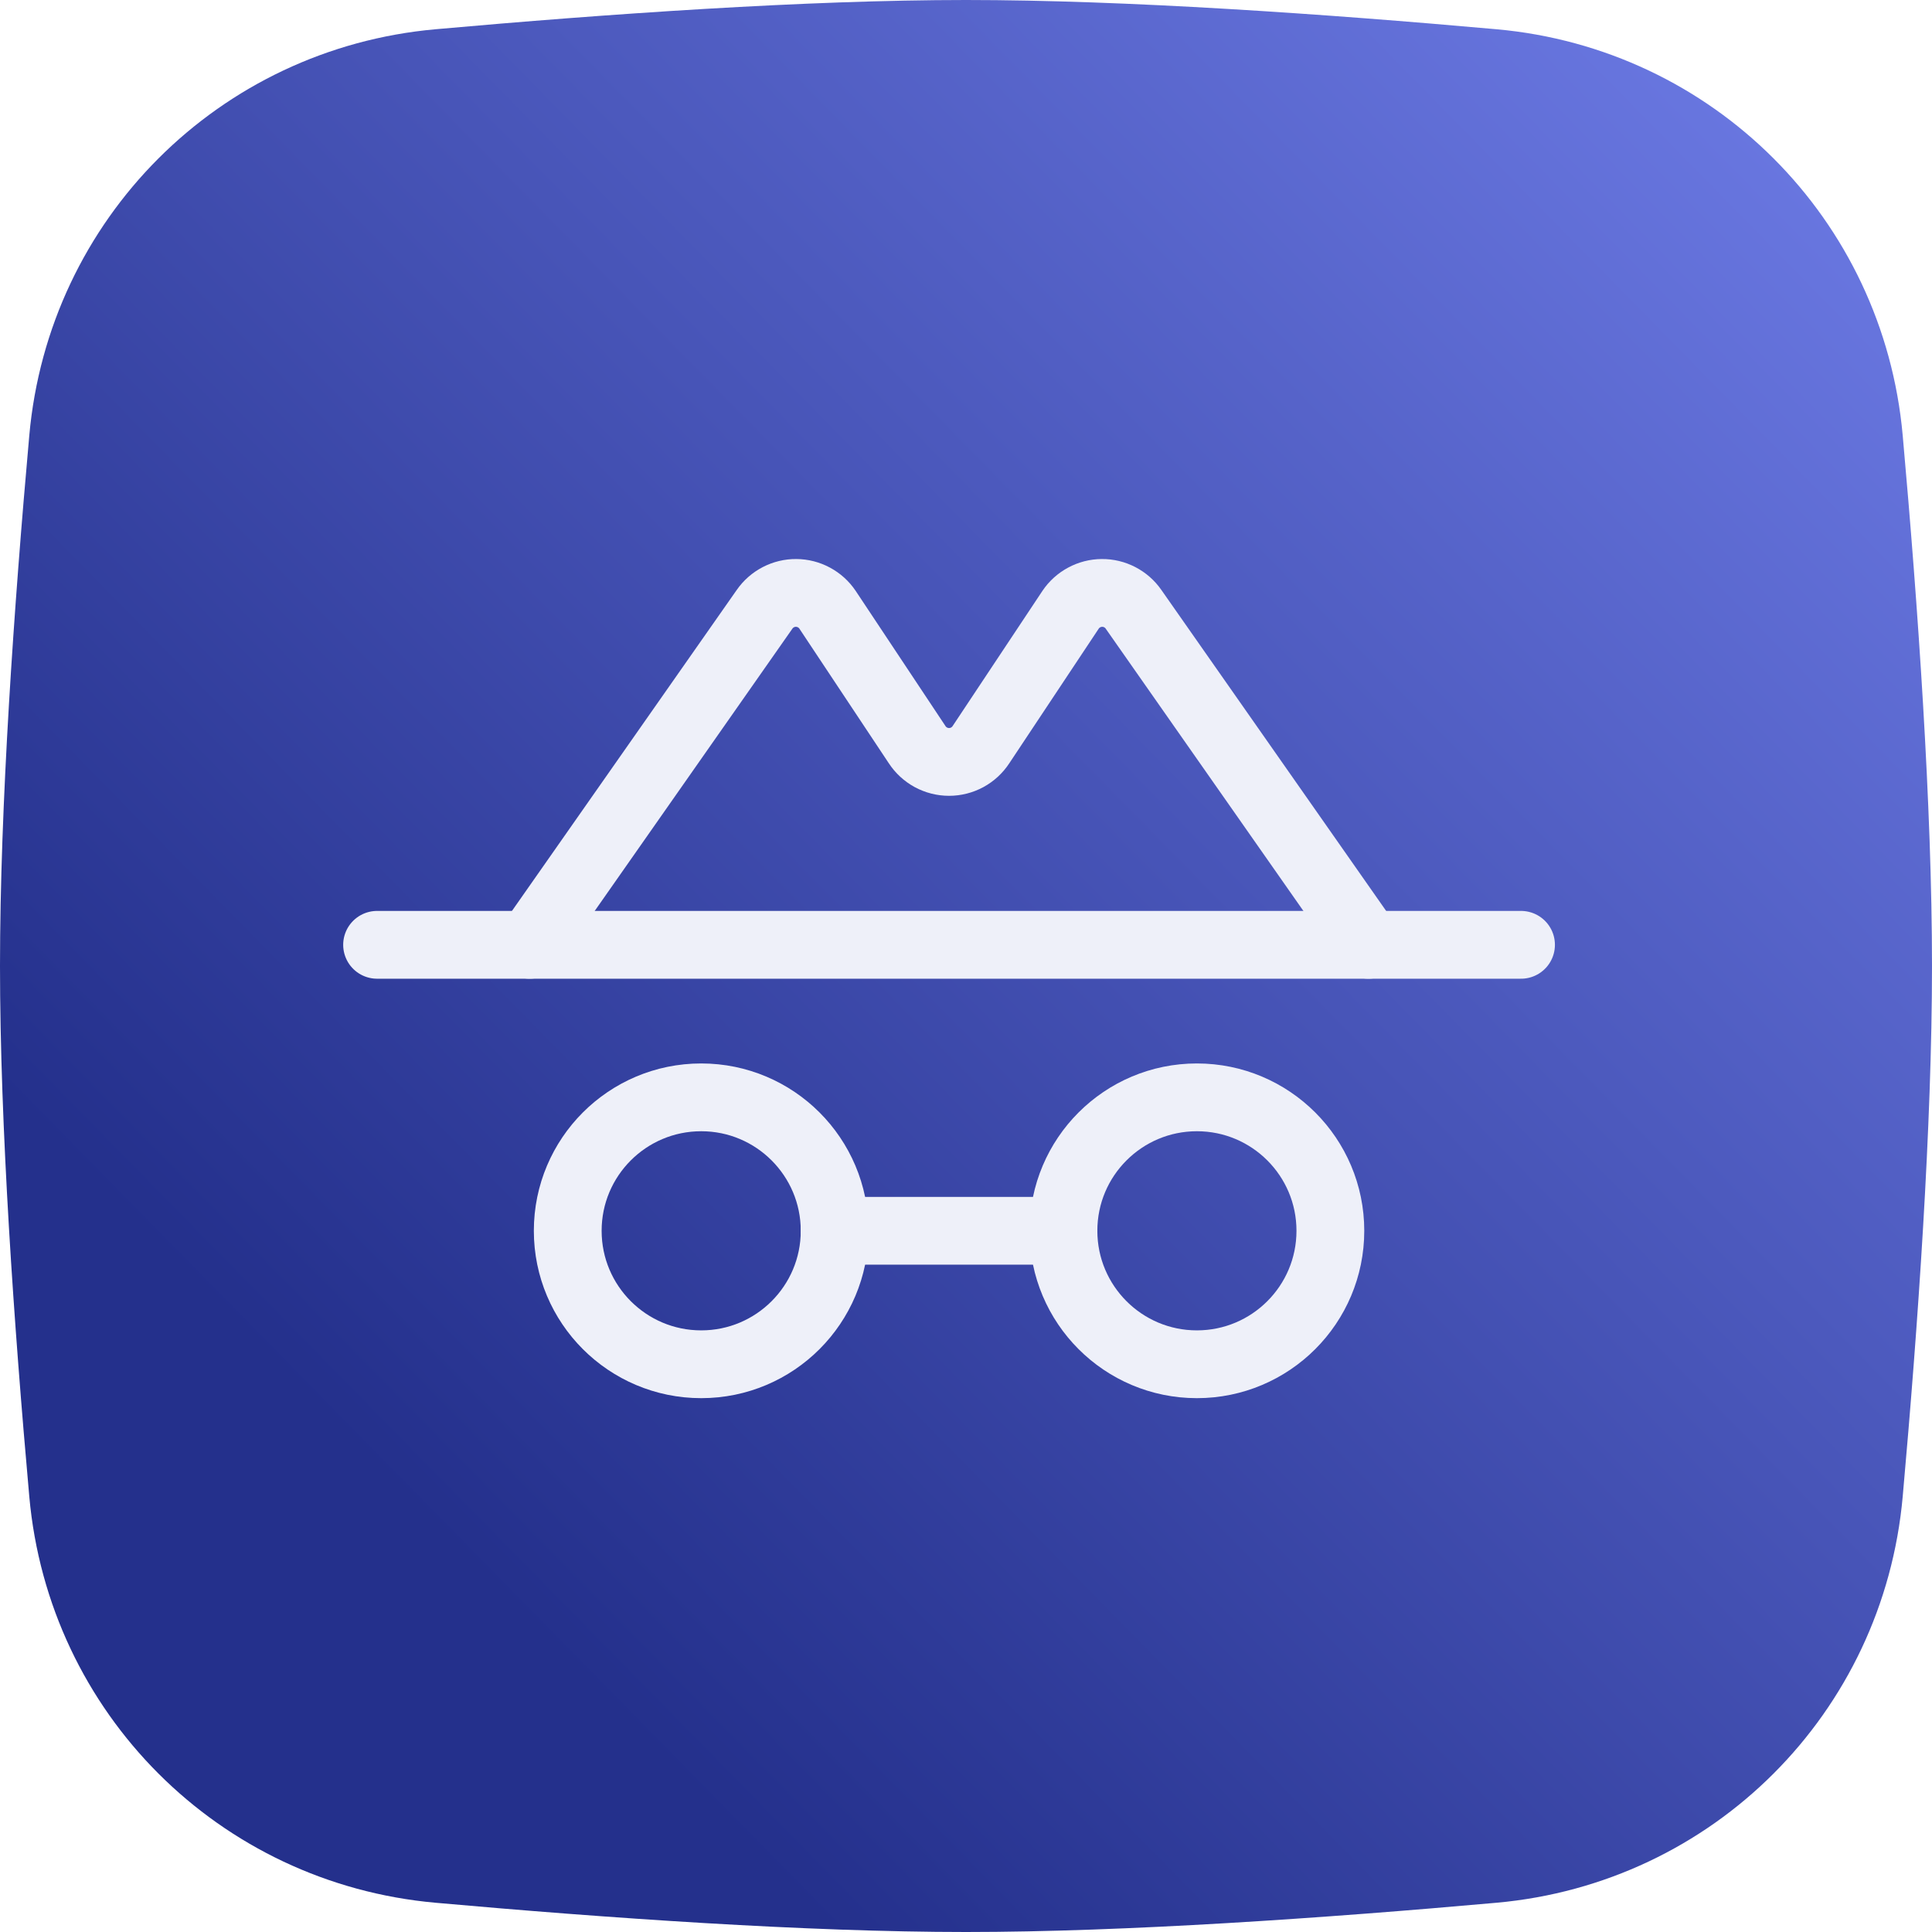
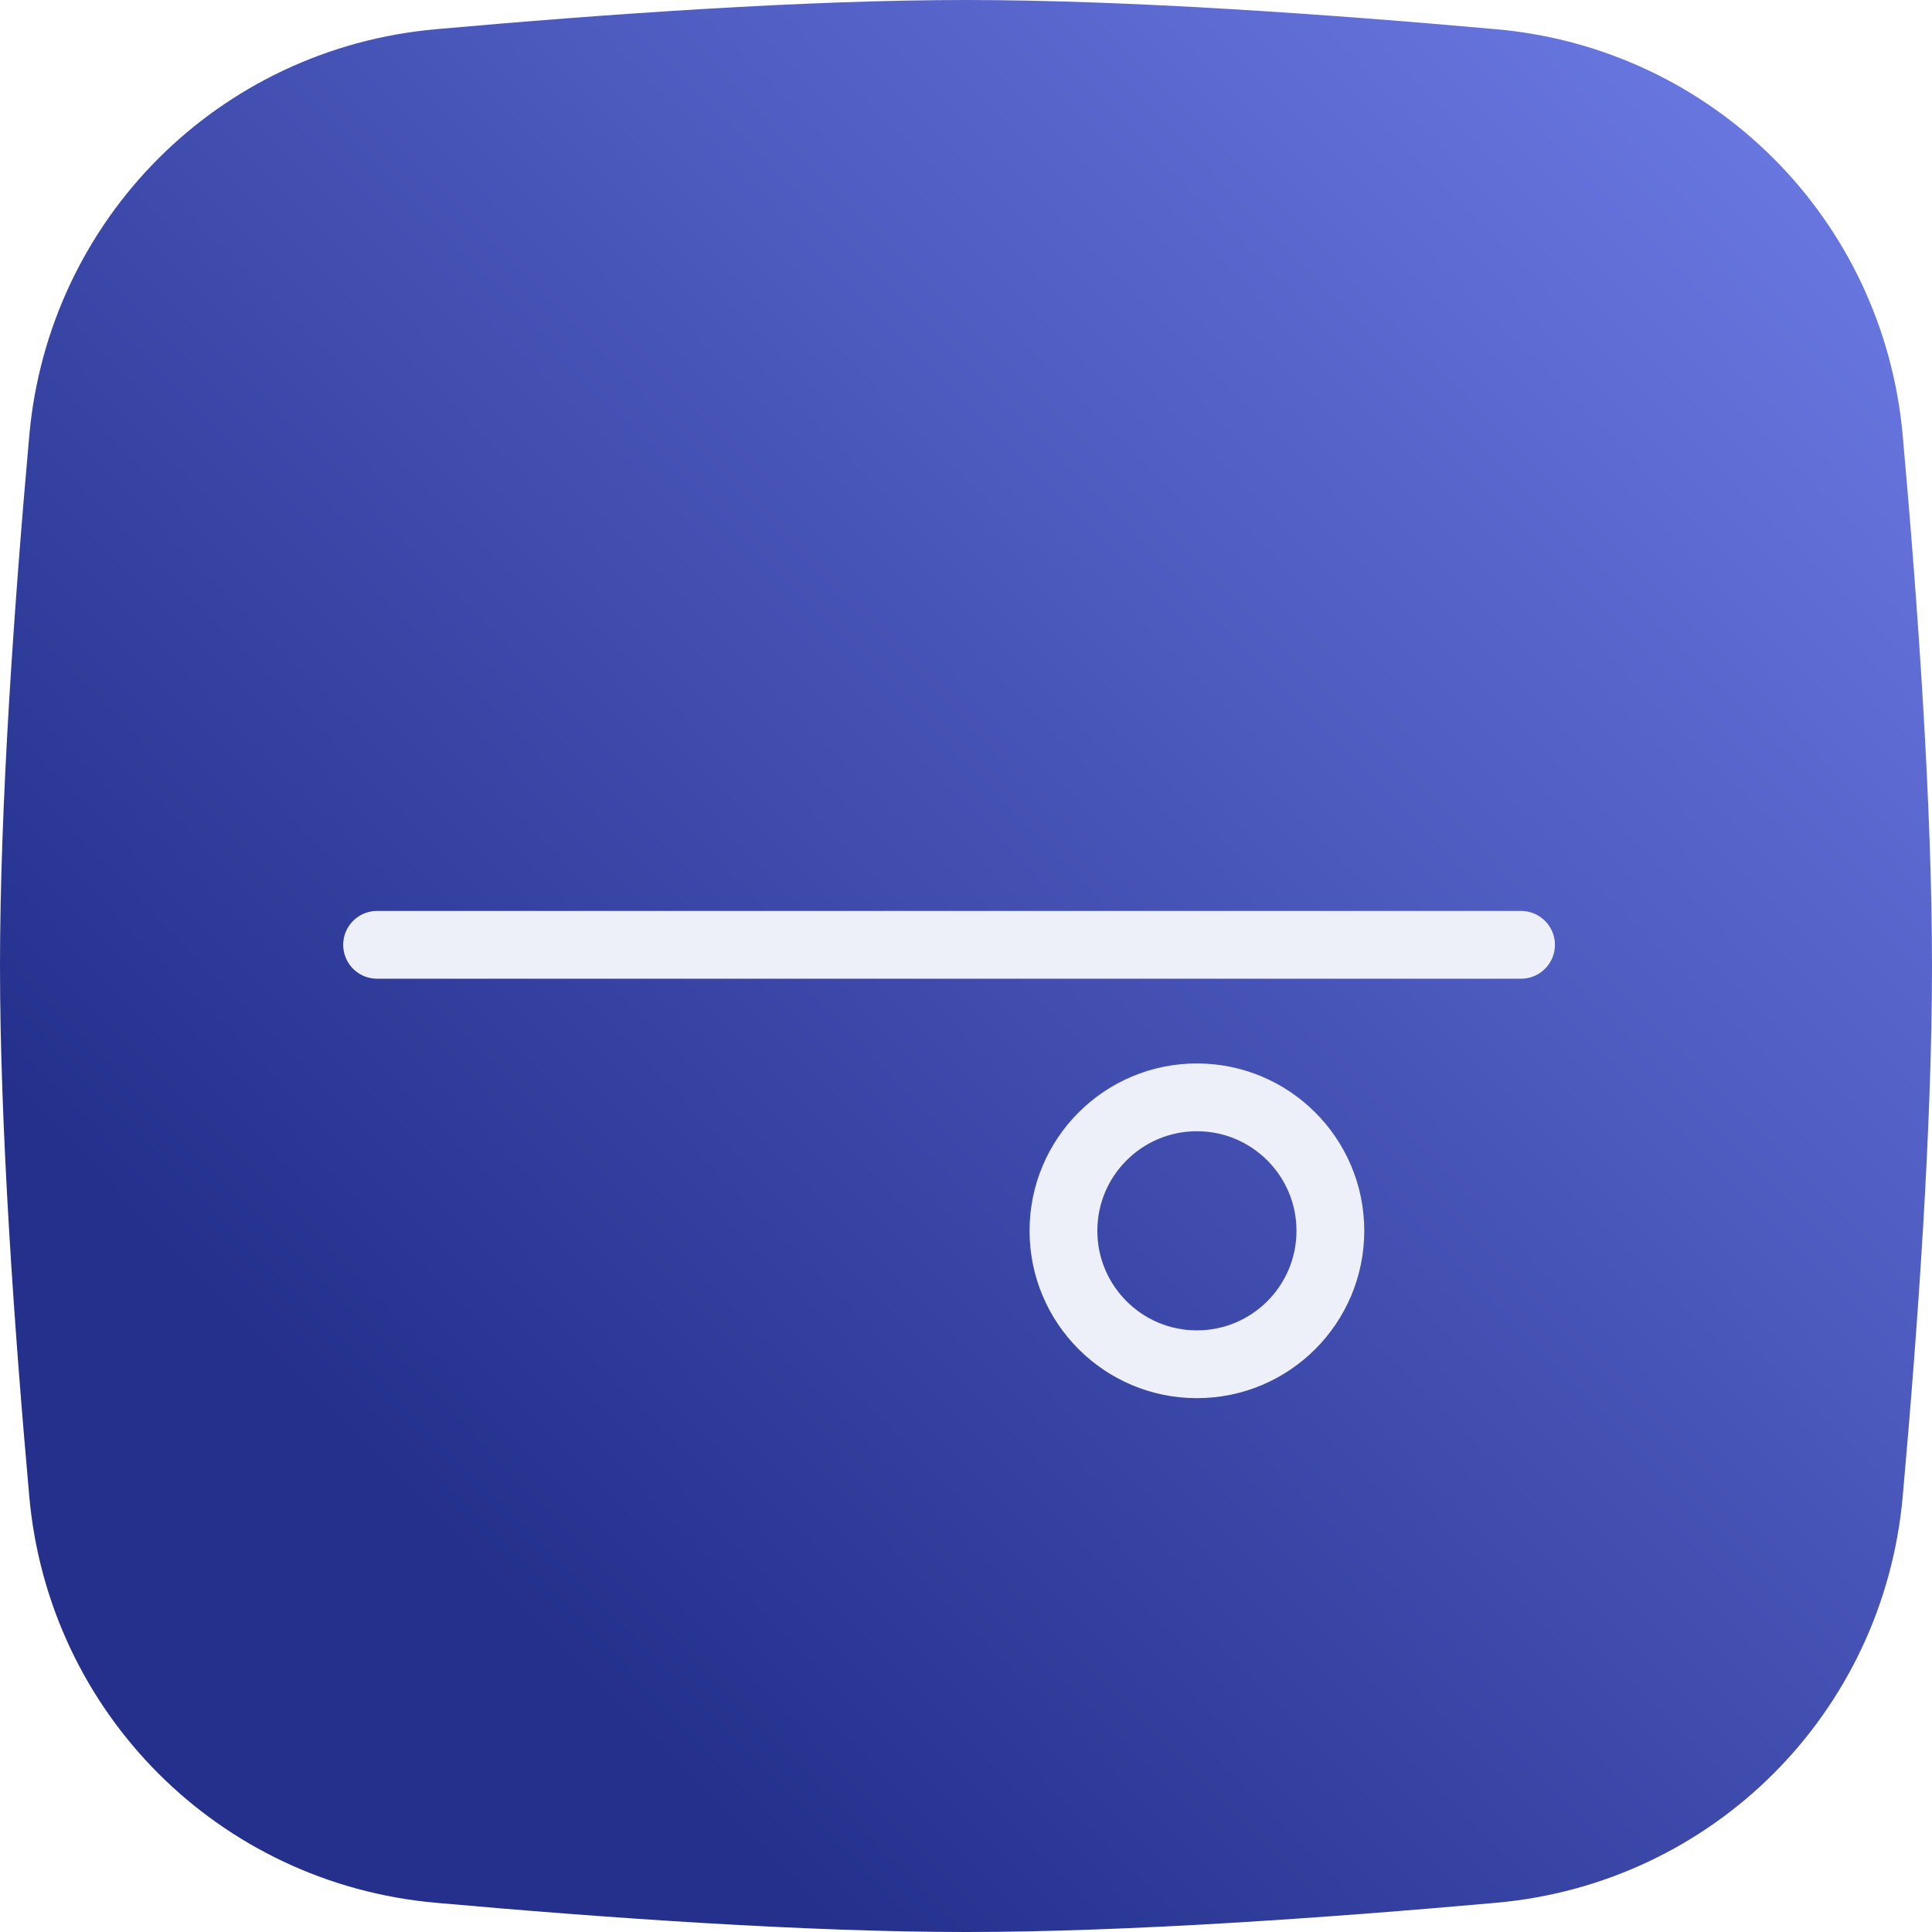
<svg xmlns="http://www.w3.org/2000/svg" width="57" height="57" viewBox="0 0 57 57" fill="none">
  <path d="M0.864 12.849C1.436 6.459 6.459 1.435 12.849 0.863C17.884 0.413 23.785 0 28.5 0C33.215 0 39.116 0.413 44.151 0.863C50.541 1.435 55.564 6.459 56.136 12.849C56.587 17.889 57 23.792 57 28.5C57 33.208 56.587 39.111 56.136 44.151C55.564 50.541 50.541 55.565 44.151 56.137C39.116 56.587 33.215 57 28.5 57C23.785 57 17.884 56.587 12.849 56.137C6.459 55.565 1.436 50.541 0.864 44.151C0.413 39.111 0 33.208 0 28.5C0 23.792 0.413 17.889 0.864 12.849Z" fill="url(#paint0_linear_243_51)" />
-   <path d="M20.688 40.25C22.862 40.25 24.625 38.487 24.625 36.312C24.625 34.138 22.862 32.375 20.688 32.375C18.513 32.375 16.75 34.138 16.75 36.312C16.75 38.487 18.513 40.25 20.688 40.25Z" stroke="#EEF0F9" stroke-width="2" stroke-linecap="round" stroke-linejoin="round" />
  <path d="M35.312 40.25C37.487 40.25 39.25 38.487 39.25 36.312C39.25 34.138 37.487 32.375 35.312 32.375C33.138 32.375 31.375 34.138 31.375 36.312C31.375 38.487 33.138 40.25 35.312 40.25Z" stroke="#EEF0F9" stroke-width="2" stroke-linecap="round" stroke-linejoin="round" />
-   <path d="M24.625 36.312H31.375" stroke="#EEF0F9" stroke-width="2" stroke-linecap="round" stroke-linejoin="round" />
  <path d="M11.125 27.875H44.875" stroke="#EEF0F9" stroke-width="2" stroke-linecap="round" stroke-linejoin="round" />
-   <path d="M15.625 27.875L22.558 17.975C22.662 17.825 22.802 17.703 22.964 17.619C23.126 17.535 23.307 17.491 23.49 17.493C23.672 17.494 23.852 17.54 24.013 17.627C24.174 17.713 24.312 17.837 24.414 17.989L27.058 21.969C27.16 22.125 27.3 22.254 27.464 22.343C27.629 22.432 27.813 22.479 28 22.479C28.187 22.479 28.371 22.432 28.536 22.343C28.7 22.254 28.84 22.125 28.942 21.969L31.586 17.989C31.688 17.837 31.826 17.713 31.987 17.627C32.148 17.54 32.328 17.494 32.51 17.493C32.693 17.491 32.874 17.535 33.036 17.619C33.198 17.703 33.338 17.825 33.442 17.975L40.375 27.875" stroke="#EEF0F9" stroke-width="2" stroke-linecap="round" stroke-linejoin="round" />
  <defs>
    <linearGradient id="paint0_linear_243_51" x1="1" y1="58" x2="58.5" y2="1.5" gradientUnits="userSpaceOnUse">
      <stop offset="0.216" stop-color="#24308C" />
      <stop offset="1" stop-color="#707EE9" />
    </linearGradient>
  </defs>
</svg>